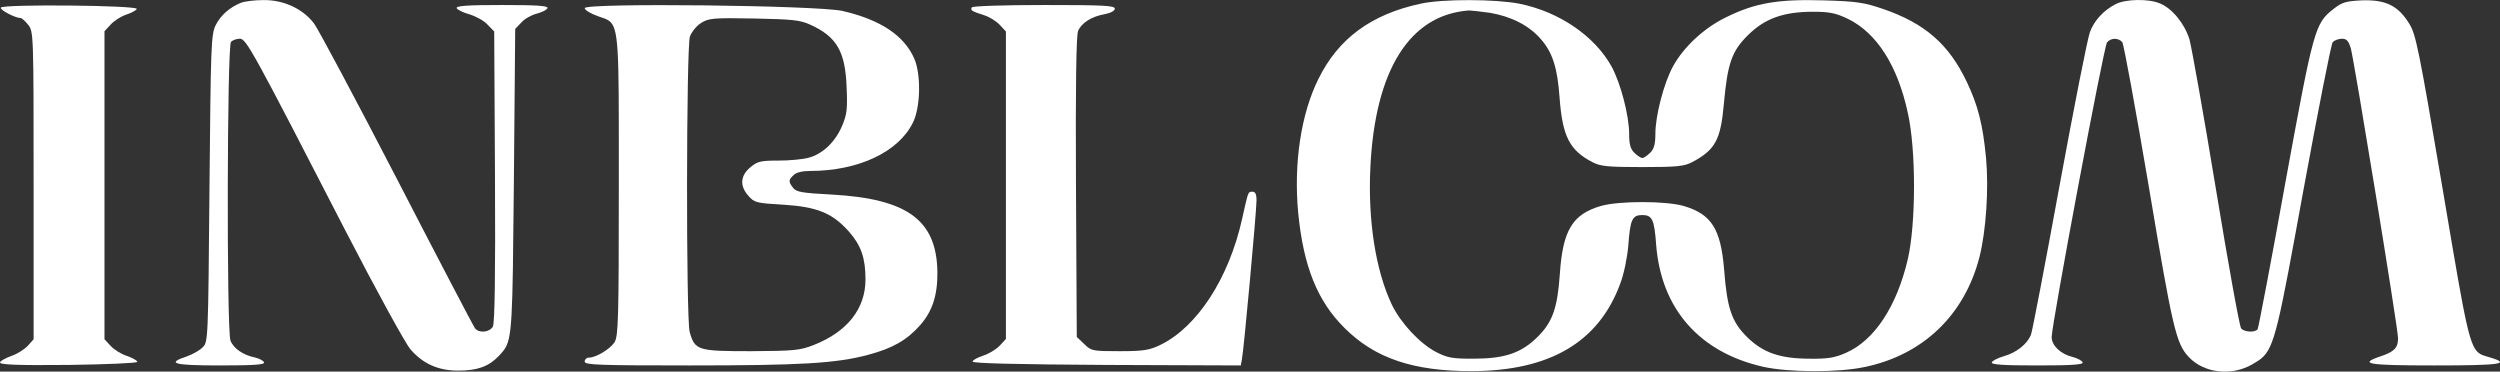
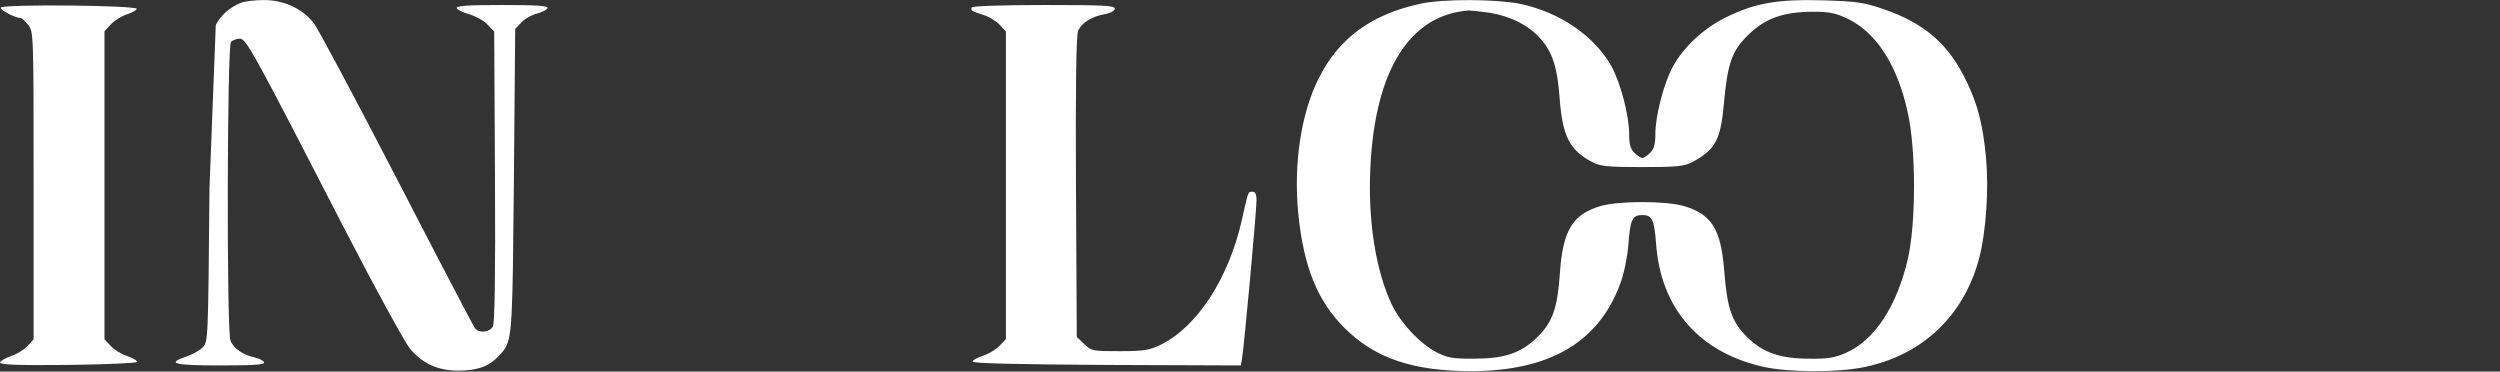
<svg xmlns="http://www.w3.org/2000/svg" width="148" height="22" viewBox="0 0 148 22" fill="none">
  <rect x="0" y="0" width="148" height="22" fill="#333333" stroke="none" />
-   <path d="M125.264 0.236C124.534 0.604 123.975 1.218 123.726 1.894C123.587 2.247 122.779 6.345 121.924 10.996C121.07 15.663 120.309 19.639 120.231 19.823C120.013 20.36 119.392 20.867 118.646 21.082C118.273 21.189 117.947 21.358 117.916 21.45C117.869 21.588 118.6 21.634 120.604 21.634C122.67 21.634 123.338 21.588 123.291 21.45C123.245 21.343 122.981 21.205 122.685 21.128C121.986 20.959 121.458 20.452 121.458 19.961C121.458 19.209 124.55 2.722 124.736 2.508C124.969 2.231 125.404 2.231 125.637 2.492C125.73 2.615 126.43 6.453 127.206 11.027C128.62 19.455 128.822 20.345 129.583 21.143C130.484 22.095 132.1 22.279 133.327 21.573C133.541 21.448 133.719 21.345 133.875 21.215C134.664 20.56 134.905 19.243 136.357 11.288C137.227 6.56 138.003 2.6 138.097 2.492C138.205 2.385 138.438 2.293 138.64 2.293C138.92 2.293 139.029 2.415 139.169 2.861C139.386 3.69 141.965 19.439 141.965 20.023C141.965 20.59 141.748 20.821 140.924 21.097C139.604 21.542 140.147 21.634 144.124 21.634C148.024 21.634 148.692 21.542 147.402 21.159C147.356 21.144 147.311 21.131 147.268 21.119C147.103 21.071 146.964 21.03 146.842 20.961C146.195 20.597 145.999 19.434 144.766 12.14L144.606 11.196C143.192 2.861 143.021 2.016 142.617 1.387C141.965 0.328 141.219 -0.025 139.837 0.021C138.873 0.067 138.656 0.128 138.128 0.543C137.04 1.402 136.963 1.694 135.285 10.858C134.446 15.525 133.7 19.409 133.654 19.485C133.514 19.7 132.861 19.669 132.675 19.439C132.582 19.347 131.914 15.632 131.183 11.196C130.453 6.76 129.739 2.769 129.614 2.323C129.319 1.387 128.589 0.497 127.874 0.205C127.206 -0.087 125.839 -0.056 125.264 0.236Z" fill="white" />
-   <path d="M12.774 1.479C13.069 0.896 13.613 0.42 14.281 0.159C14.483 0.082 15.073 0.005 15.601 0.005C16.797 -0.01 17.947 0.527 18.599 1.402C18.848 1.74 21.07 5.9 23.524 10.643C25.963 15.371 28.045 19.347 28.123 19.439C28.371 19.746 28.993 19.669 29.179 19.332C29.288 19.117 29.334 16.354 29.303 10.444L29.257 1.863L28.868 1.464C28.666 1.233 28.185 0.972 27.797 0.85C27.408 0.742 27.066 0.573 27.035 0.481C26.989 0.343 27.703 0.297 29.723 0.297C31.82 0.297 32.457 0.343 32.41 0.481C32.364 0.589 32.084 0.727 31.789 0.803C31.478 0.88 31.059 1.11 30.872 1.325L30.5 1.709L30.422 10.705L30.417 11.182C30.342 19.002 30.332 20.047 29.829 20.728C29.751 20.833 29.662 20.929 29.559 21.041L29.521 21.082C28.93 21.696 28.262 21.941 27.128 21.941C25.948 21.941 25.047 21.542 24.301 20.683C24.006 20.345 22.281 17.198 20.464 13.683C14.964 2.999 14.576 2.292 14.203 2.292C14.017 2.292 13.784 2.369 13.675 2.477C13.442 2.707 13.411 19.547 13.644 20.16C13.815 20.621 14.389 21.02 15.073 21.158C15.337 21.22 15.586 21.343 15.632 21.45C15.679 21.588 15.057 21.634 13.022 21.634C10.257 21.634 9.822 21.511 11.065 21.097C11.406 20.974 11.826 20.744 11.997 20.56C12.322 20.254 12.323 20.116 12.4 11.248L12.401 11.15C12.479 2.661 12.494 2.032 12.774 1.479Z" fill="white" />
+   <path d="M12.774 1.479C13.069 0.896 13.613 0.42 14.281 0.159C14.483 0.082 15.073 0.005 15.601 0.005C16.797 -0.01 17.947 0.527 18.599 1.402C18.848 1.74 21.07 5.9 23.524 10.643C25.963 15.371 28.045 19.347 28.123 19.439C28.371 19.746 28.993 19.669 29.179 19.332C29.288 19.117 29.334 16.354 29.303 10.444L29.257 1.863L28.868 1.464C28.666 1.233 28.185 0.972 27.797 0.85C27.408 0.742 27.066 0.573 27.035 0.481C26.989 0.343 27.703 0.297 29.723 0.297C31.82 0.297 32.457 0.343 32.41 0.481C32.364 0.589 32.084 0.727 31.789 0.803C31.478 0.88 31.059 1.11 30.872 1.325L30.5 1.709L30.422 10.705L30.417 11.182C30.342 19.002 30.332 20.047 29.829 20.728C29.751 20.833 29.662 20.929 29.559 21.041L29.521 21.082C28.93 21.696 28.262 21.941 27.128 21.941C25.948 21.941 25.047 21.542 24.301 20.683C24.006 20.345 22.281 17.198 20.464 13.683C14.964 2.999 14.576 2.292 14.203 2.292C14.017 2.292 13.784 2.369 13.675 2.477C13.442 2.707 13.411 19.547 13.644 20.16C13.815 20.621 14.389 21.02 15.073 21.158C15.337 21.22 15.586 21.343 15.632 21.45C15.679 21.588 15.057 21.634 13.022 21.634C10.257 21.634 9.822 21.511 11.065 21.097C11.406 20.974 11.826 20.744 11.997 20.56C12.322 20.254 12.323 20.116 12.4 11.248L12.401 11.15Z" fill="white" />
  <path fill-rule="evenodd" clip-rule="evenodd" d="M78.051 4.672C79.231 2.277 81.173 0.85 84.094 0.22C85.383 -0.071 88.553 -0.056 89.951 0.22C92.312 0.696 94.409 2.139 95.404 3.935C95.947 4.933 96.445 6.852 96.445 7.926C96.445 8.54 96.522 8.817 96.755 9.047C96.926 9.216 97.144 9.354 97.221 9.354C97.315 9.354 97.516 9.216 97.687 9.047C97.92 8.817 97.998 8.54 97.998 7.926C97.998 6.852 98.495 4.933 99.039 3.935C99.676 2.768 100.903 1.632 102.224 1.003C103.917 0.174 105.253 -0.056 107.941 0.021C109.945 0.082 110.349 0.143 111.514 0.543C113.953 1.387 115.367 2.615 116.423 4.825C117.091 6.222 117.386 7.358 117.573 9.354C117.744 11.181 117.573 13.683 117.184 15.218C116.299 18.656 113.844 21.005 110.395 21.726C108.842 22.064 105.859 22.049 104.368 21.711C100.593 20.851 98.34 18.273 98.045 14.496C97.936 12.992 97.812 12.731 97.221 12.731C96.631 12.731 96.507 12.992 96.398 14.512C96.336 15.233 96.149 16.185 95.916 16.799C94.642 20.253 91.753 21.957 87.123 21.972C83.674 21.972 81.406 21.22 79.604 19.424C77.988 17.827 77.165 15.77 76.854 12.608C76.575 9.661 77.025 6.729 78.051 4.672ZM91.225 2.323C90.526 1.51 89.469 0.972 88.195 0.757C87.651 0.681 87.092 0.619 86.968 0.619C83.472 0.865 81.406 4.119 81.127 9.891C80.971 13.053 81.437 16.016 82.4 18.042C82.929 19.132 84.047 20.329 85.01 20.836C85.694 21.189 85.989 21.235 87.201 21.235C89.065 21.235 90.044 20.913 91.023 19.946C91.908 19.071 92.203 18.242 92.343 16.215C92.514 13.637 93.089 12.685 94.767 12.194C95.839 11.887 98.604 11.887 99.676 12.194C101.323 12.685 101.866 13.544 102.068 15.954C102.239 18.242 102.519 19.055 103.42 19.946C104.368 20.882 105.377 21.235 107.164 21.235C108.22 21.25 108.64 21.174 109.292 20.882C110.97 20.145 112.291 18.134 112.943 15.341C113.425 13.253 113.44 8.893 112.943 6.683C112.337 3.874 111.095 1.939 109.386 1.111C108.671 0.773 108.314 0.696 107.335 0.696C105.579 0.696 104.476 1.095 103.482 2.078C102.519 3.029 102.27 3.751 102.053 6.146C101.866 8.279 101.54 8.878 100.173 9.599C99.707 9.845 99.272 9.891 97.221 9.891C95.171 9.891 94.736 9.845 94.27 9.599C92.918 8.893 92.499 8.08 92.328 5.792C92.203 4.012 91.908 3.106 91.225 2.323Z" fill="white" />
  <path d="M1.213 1.065C0.887 1.065 -0.029 0.574 0.048 0.451C0.172 0.236 8.142 0.313 8.096 0.528C8.08 0.604 7.8 0.758 7.474 0.865C7.148 0.973 6.728 1.249 6.542 1.464L6.185 1.848V20.084L6.542 20.468C6.728 20.683 7.163 20.959 7.505 21.067C7.847 21.189 8.127 21.343 8.127 21.42C8.127 21.496 6.325 21.573 4.041 21.604C0.934 21.634 -0.045 21.588 0.002 21.45C0.033 21.358 0.343 21.189 0.685 21.067C1.011 20.959 1.446 20.683 1.648 20.468L1.99 20.084V10.981C1.99 2.001 1.99 1.863 1.664 1.464C1.493 1.249 1.291 1.065 1.213 1.065Z" fill="white" />
-   <path fill-rule="evenodd" clip-rule="evenodd" d="M34.614 0.481C34.614 0.589 34.956 0.804 35.391 0.957C35.453 0.979 35.512 0.999 35.568 1.017C35.763 1.082 35.922 1.136 36.052 1.229C36.637 1.649 36.636 2.883 36.634 9.654C36.634 10.07 36.634 10.507 36.634 10.966C36.634 18.917 36.603 19.869 36.386 20.253C36.121 20.667 35.282 21.174 34.847 21.174C34.723 21.174 34.614 21.281 34.614 21.404C34.614 21.604 35.407 21.634 40.813 21.634C47.385 21.634 49.513 21.512 51.393 21.005C52.838 20.621 53.676 20.145 54.469 19.255C55.199 18.426 55.51 17.474 55.494 16.093C55.447 13.023 53.708 11.764 49.233 11.518C47.462 11.426 47.136 11.365 46.95 11.119C46.67 10.751 46.67 10.659 46.981 10.367C47.12 10.214 47.493 10.121 47.944 10.121C50.818 10.121 53.195 9.001 54.049 7.251C54.5 6.345 54.531 4.396 54.127 3.475C53.521 2.093 52.123 1.172 49.886 0.65C48.41 0.312 34.614 0.159 34.614 0.481ZM47.975 1.464C49.529 2.17 50.041 3.045 50.119 5.148C50.181 6.483 50.134 6.79 49.839 7.481C49.435 8.418 48.69 9.124 47.866 9.339C47.54 9.431 46.732 9.507 46.08 9.507C45.023 9.507 44.837 9.554 44.417 9.907C43.827 10.398 43.78 11.012 44.309 11.595C44.65 11.994 44.775 12.025 46.359 12.117C48.363 12.24 49.28 12.608 50.259 13.713C50.973 14.527 51.237 15.264 51.237 16.538C51.237 18.273 50.166 19.639 48.177 20.422C47.354 20.744 47.027 20.775 44.464 20.79C41.295 20.79 41.139 20.744 40.829 19.654C40.611 18.841 40.627 2.799 40.844 2.155C40.953 1.878 41.248 1.51 41.512 1.356C41.947 1.08 42.227 1.049 44.635 1.095C46.919 1.141 47.369 1.187 47.975 1.464Z" fill="white" />
  <path d="M58.245 0.896C57.515 0.666 57.438 0.604 57.531 0.435C57.593 0.359 59.395 0.297 61.819 0.297C65.283 0.297 65.998 0.328 65.998 0.512C65.998 0.635 65.749 0.773 65.423 0.834C64.615 0.973 64.025 1.356 63.823 1.832C63.714 2.093 63.667 5.056 63.698 11.073L63.745 19.946L64.18 20.36C64.6 20.775 64.662 20.79 66.277 20.79C67.707 20.79 68.048 20.729 68.685 20.422C70.876 19.363 72.756 16.461 73.532 12.961C73.819 11.685 73.867 11.419 74.001 11.364C74.041 11.347 74.089 11.35 74.154 11.35C74.309 11.35 74.387 11.503 74.387 11.841C74.387 12.486 73.626 20.821 73.517 21.297L73.455 21.634L65.485 21.604C60.281 21.573 57.546 21.512 57.577 21.404C57.593 21.312 57.873 21.159 58.214 21.051C58.541 20.944 58.976 20.683 59.178 20.468L59.55 20.069V1.863L59.178 1.464C58.976 1.249 58.556 0.988 58.245 0.896Z" fill="white" />
</svg>